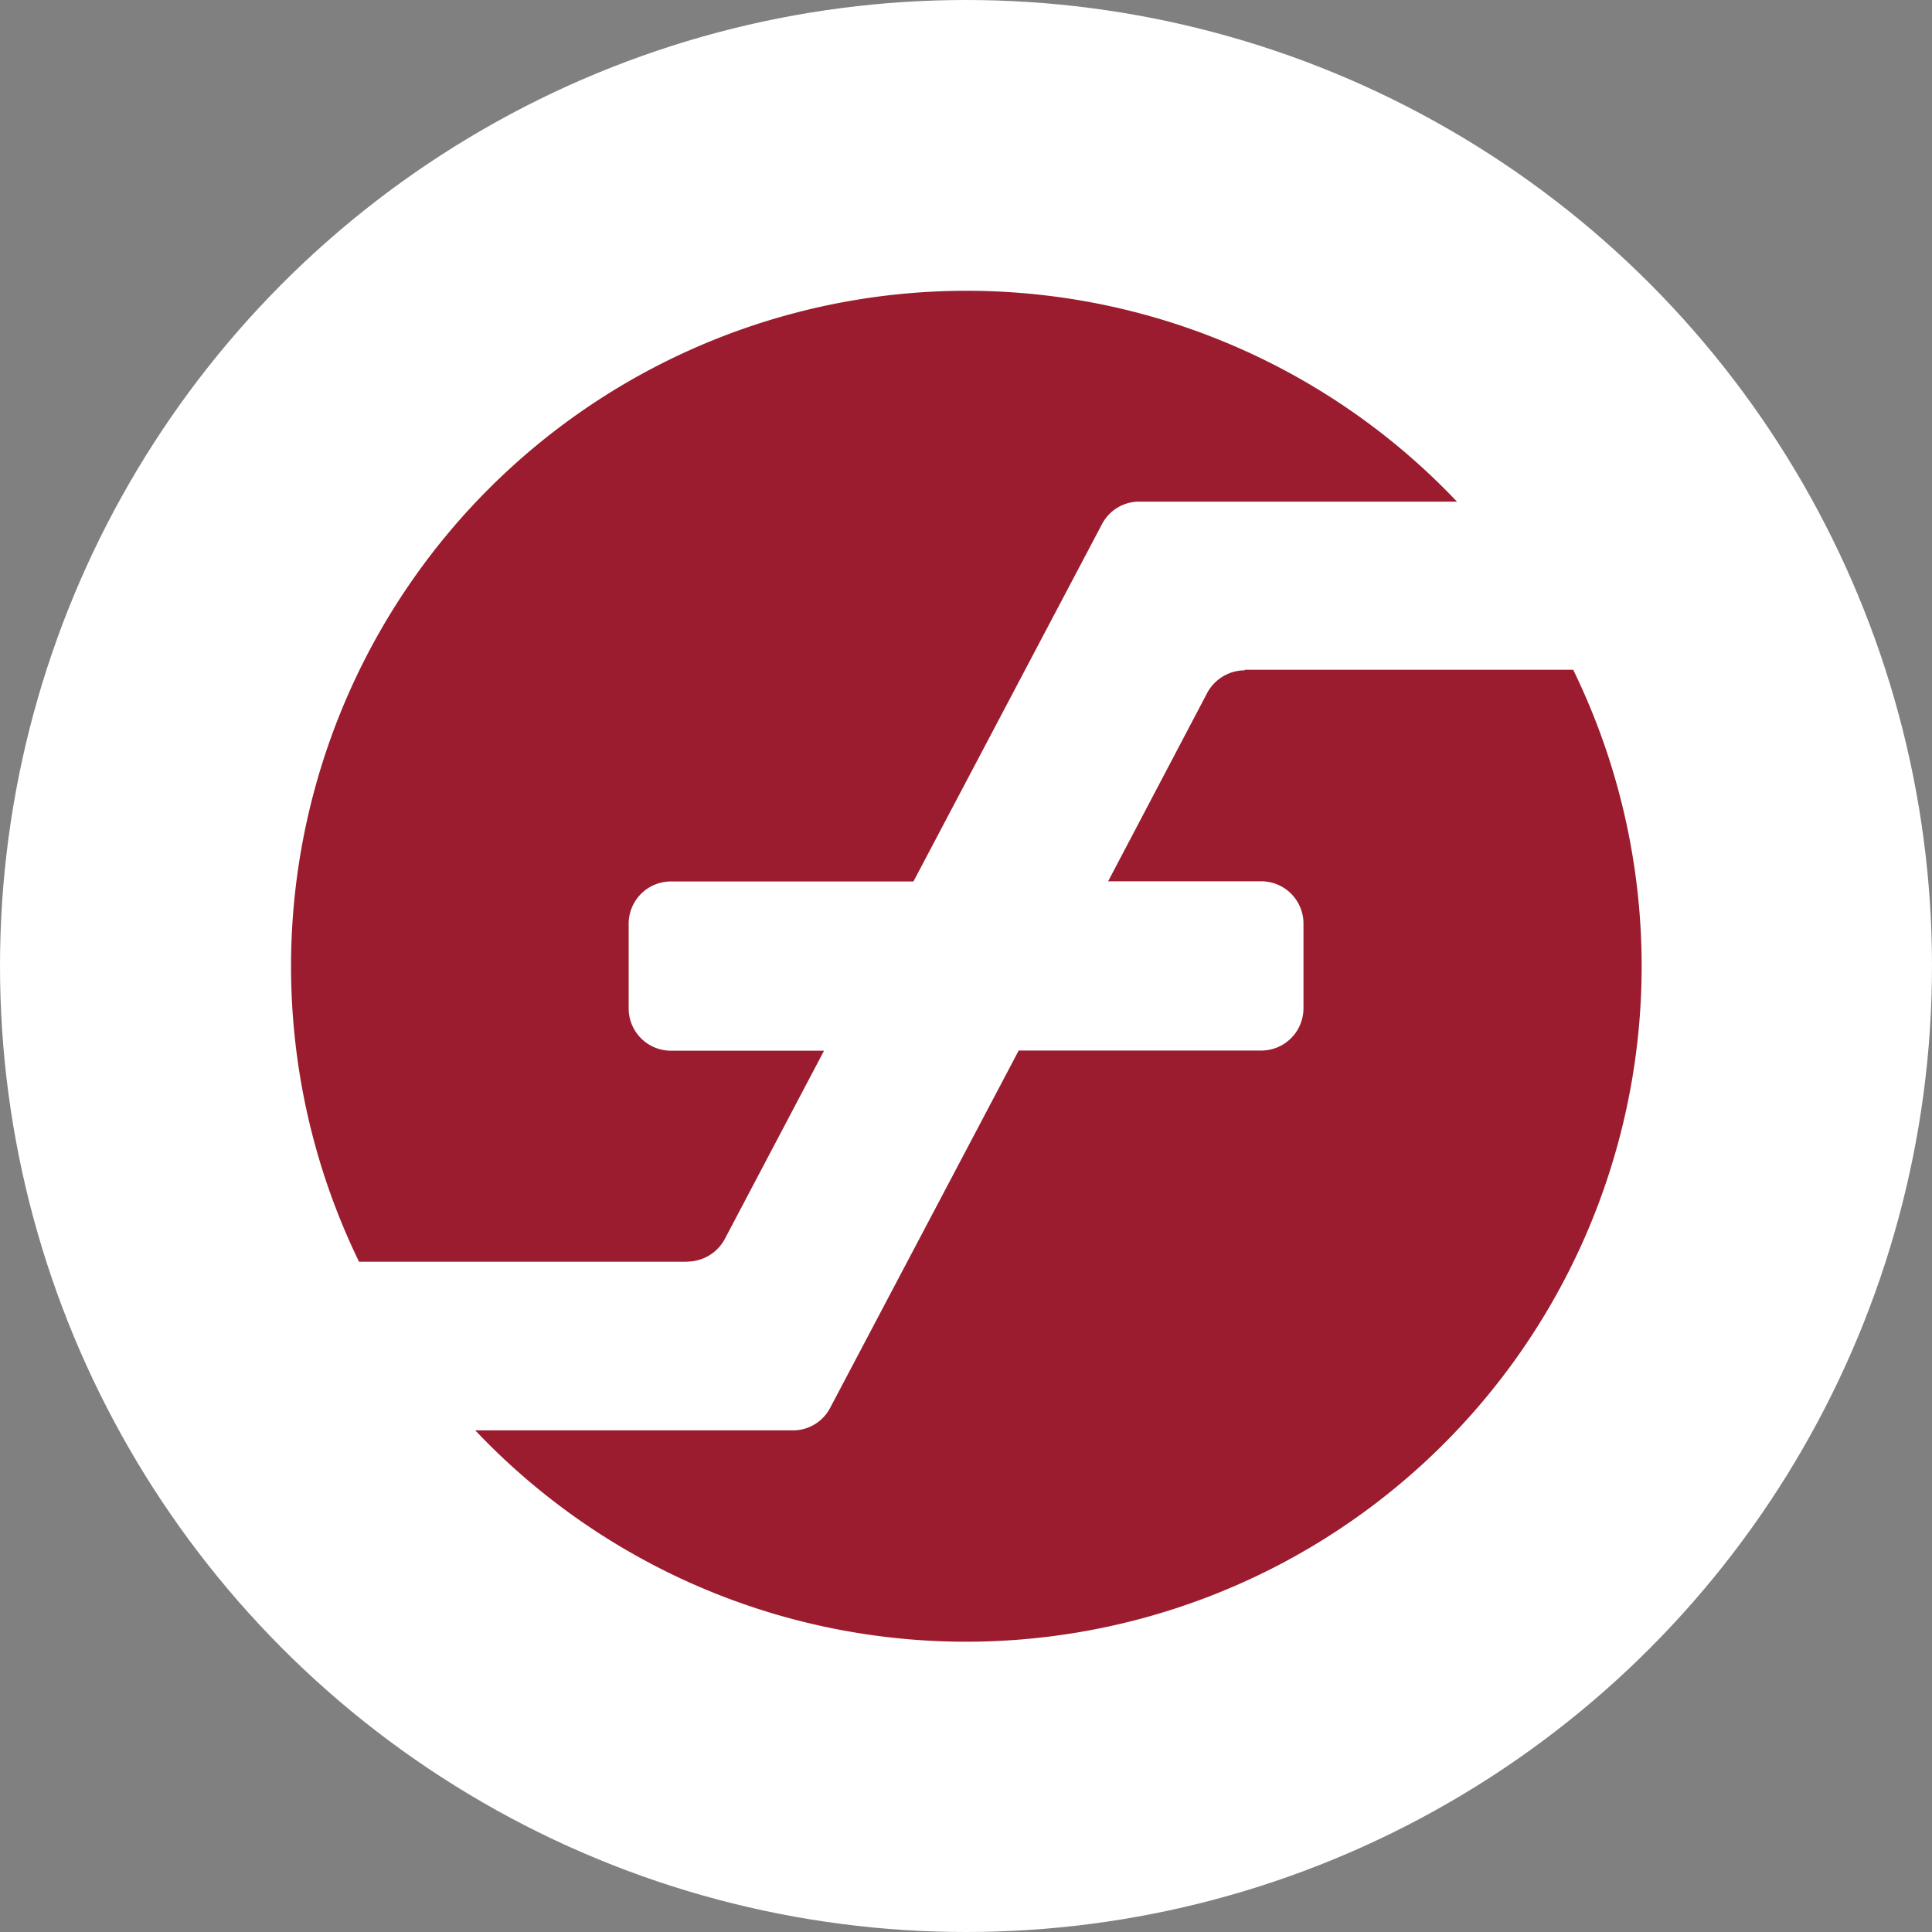
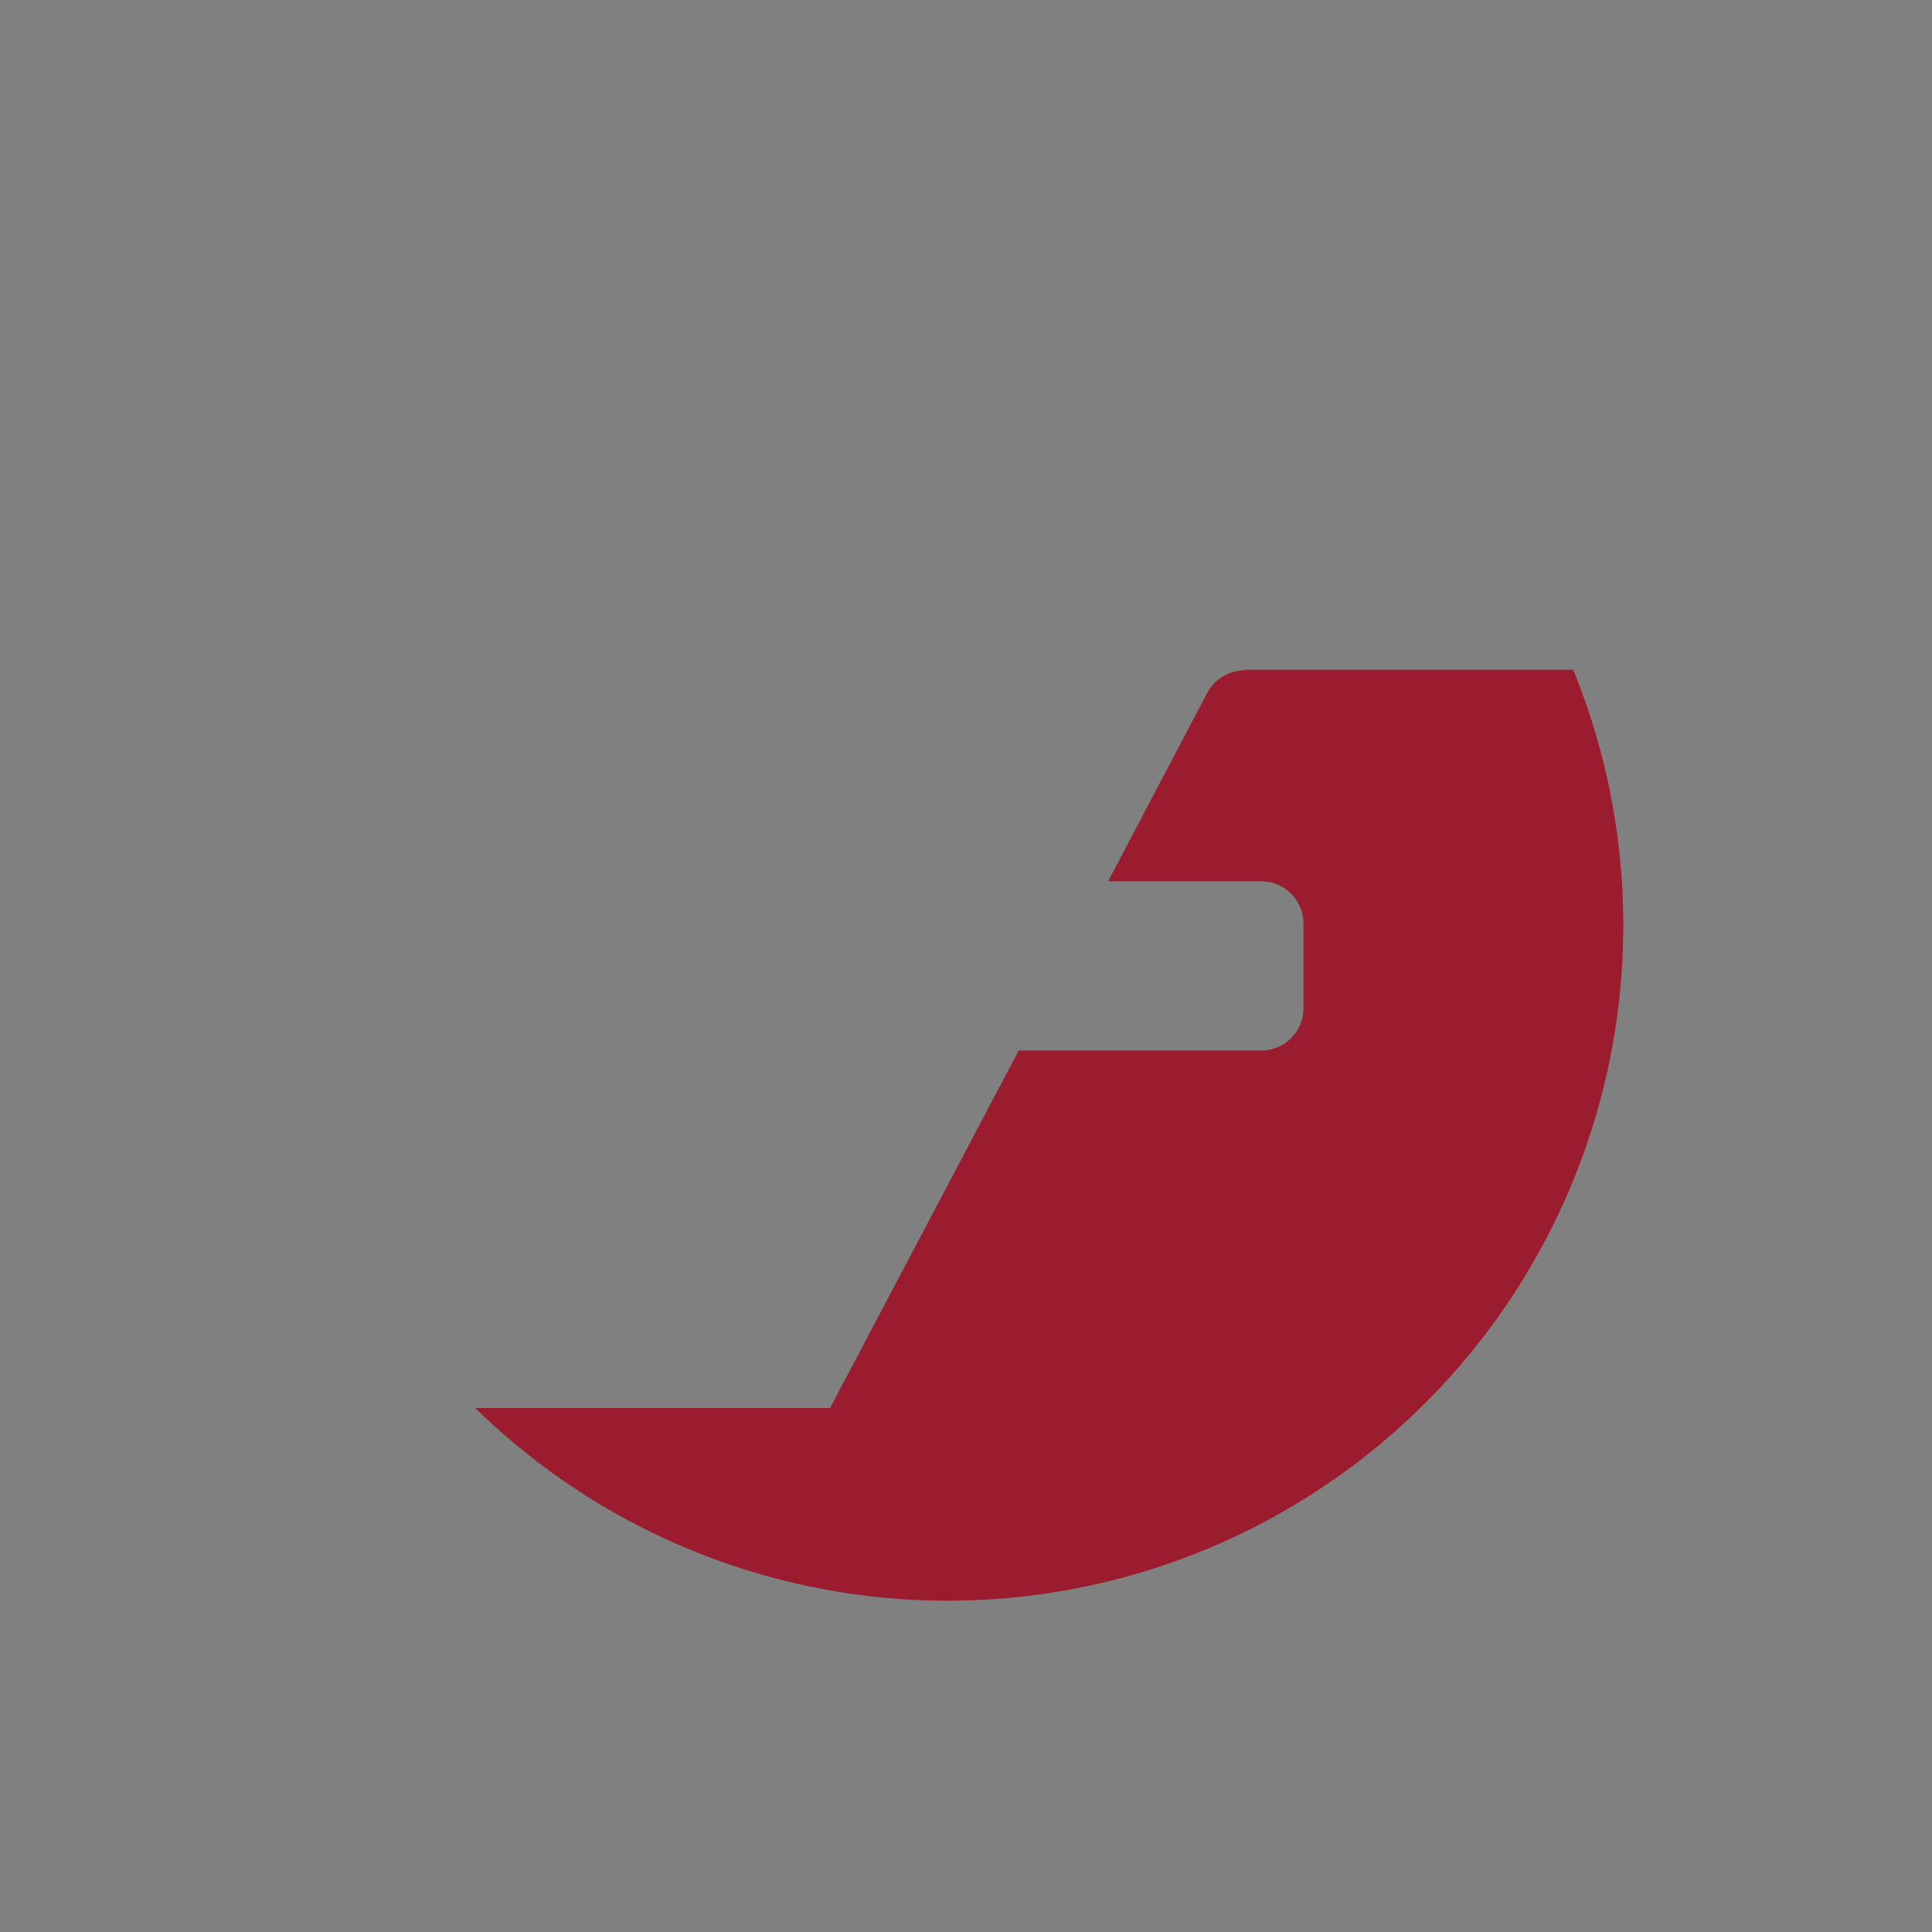
<svg xmlns="http://www.w3.org/2000/svg" width="25" height="25" viewBox="0 0 25 25">
  <rect x="0" y="0" width="25" height="25" fill="#808080" stroke="none" />
  <g id="Group_638" data-name="Group 638" transform="translate(-735 -645)">
-     <circle id="Ellipse_279" data-name="Ellipse 279" cx="12.5" cy="12.5" r="12.5" transform="translate(735 645)" fill="#fff" />
    <g id="Group_610" data-name="Group 610" transform="translate(738.763 648.766)">
-       <path id="Path_482" data-name="Path 482" d="M135.23,142.659a.555.555,0,0,0,.484-.289L137,139.93h-1.983a.547.547,0,0,1-.545-.545v-1.1a.547.547,0,0,1,.545-.545h3.14l2.441-4.626a.542.542,0,0,1,.484-.289h4.108a8.742,8.742,0,0,0-14.207,9.836h4.249Z" transform="translate(-130.1 -130.1)" fill="#9b1c2e" />
-       <path id="Path_483" data-name="Path 483" d="M175.557,203.007a.555.555,0,0,0-.484.289l-1.284,2.441h1.983a.547.547,0,0,1,.545.545v1.1a.547.547,0,0,1-.545.545h-3.14l-2.441,4.626a.542.542,0,0,1-.484.289H165.6A8.742,8.742,0,0,0,179.807,203h-4.249Z" transform="translate(-163.213 -198.099)" fill="#9b1c2e" />
+       <path id="Path_483" data-name="Path 483" d="M175.557,203.007a.555.555,0,0,0-.484.289l-1.284,2.441h1.983a.547.547,0,0,1,.545.545v1.1a.547.547,0,0,1-.545.545h-3.14l-2.441,4.626H165.6A8.742,8.742,0,0,0,179.807,203h-4.249Z" transform="translate(-163.213 -198.099)" fill="#9b1c2e" />
    </g>
  </g>
</svg>